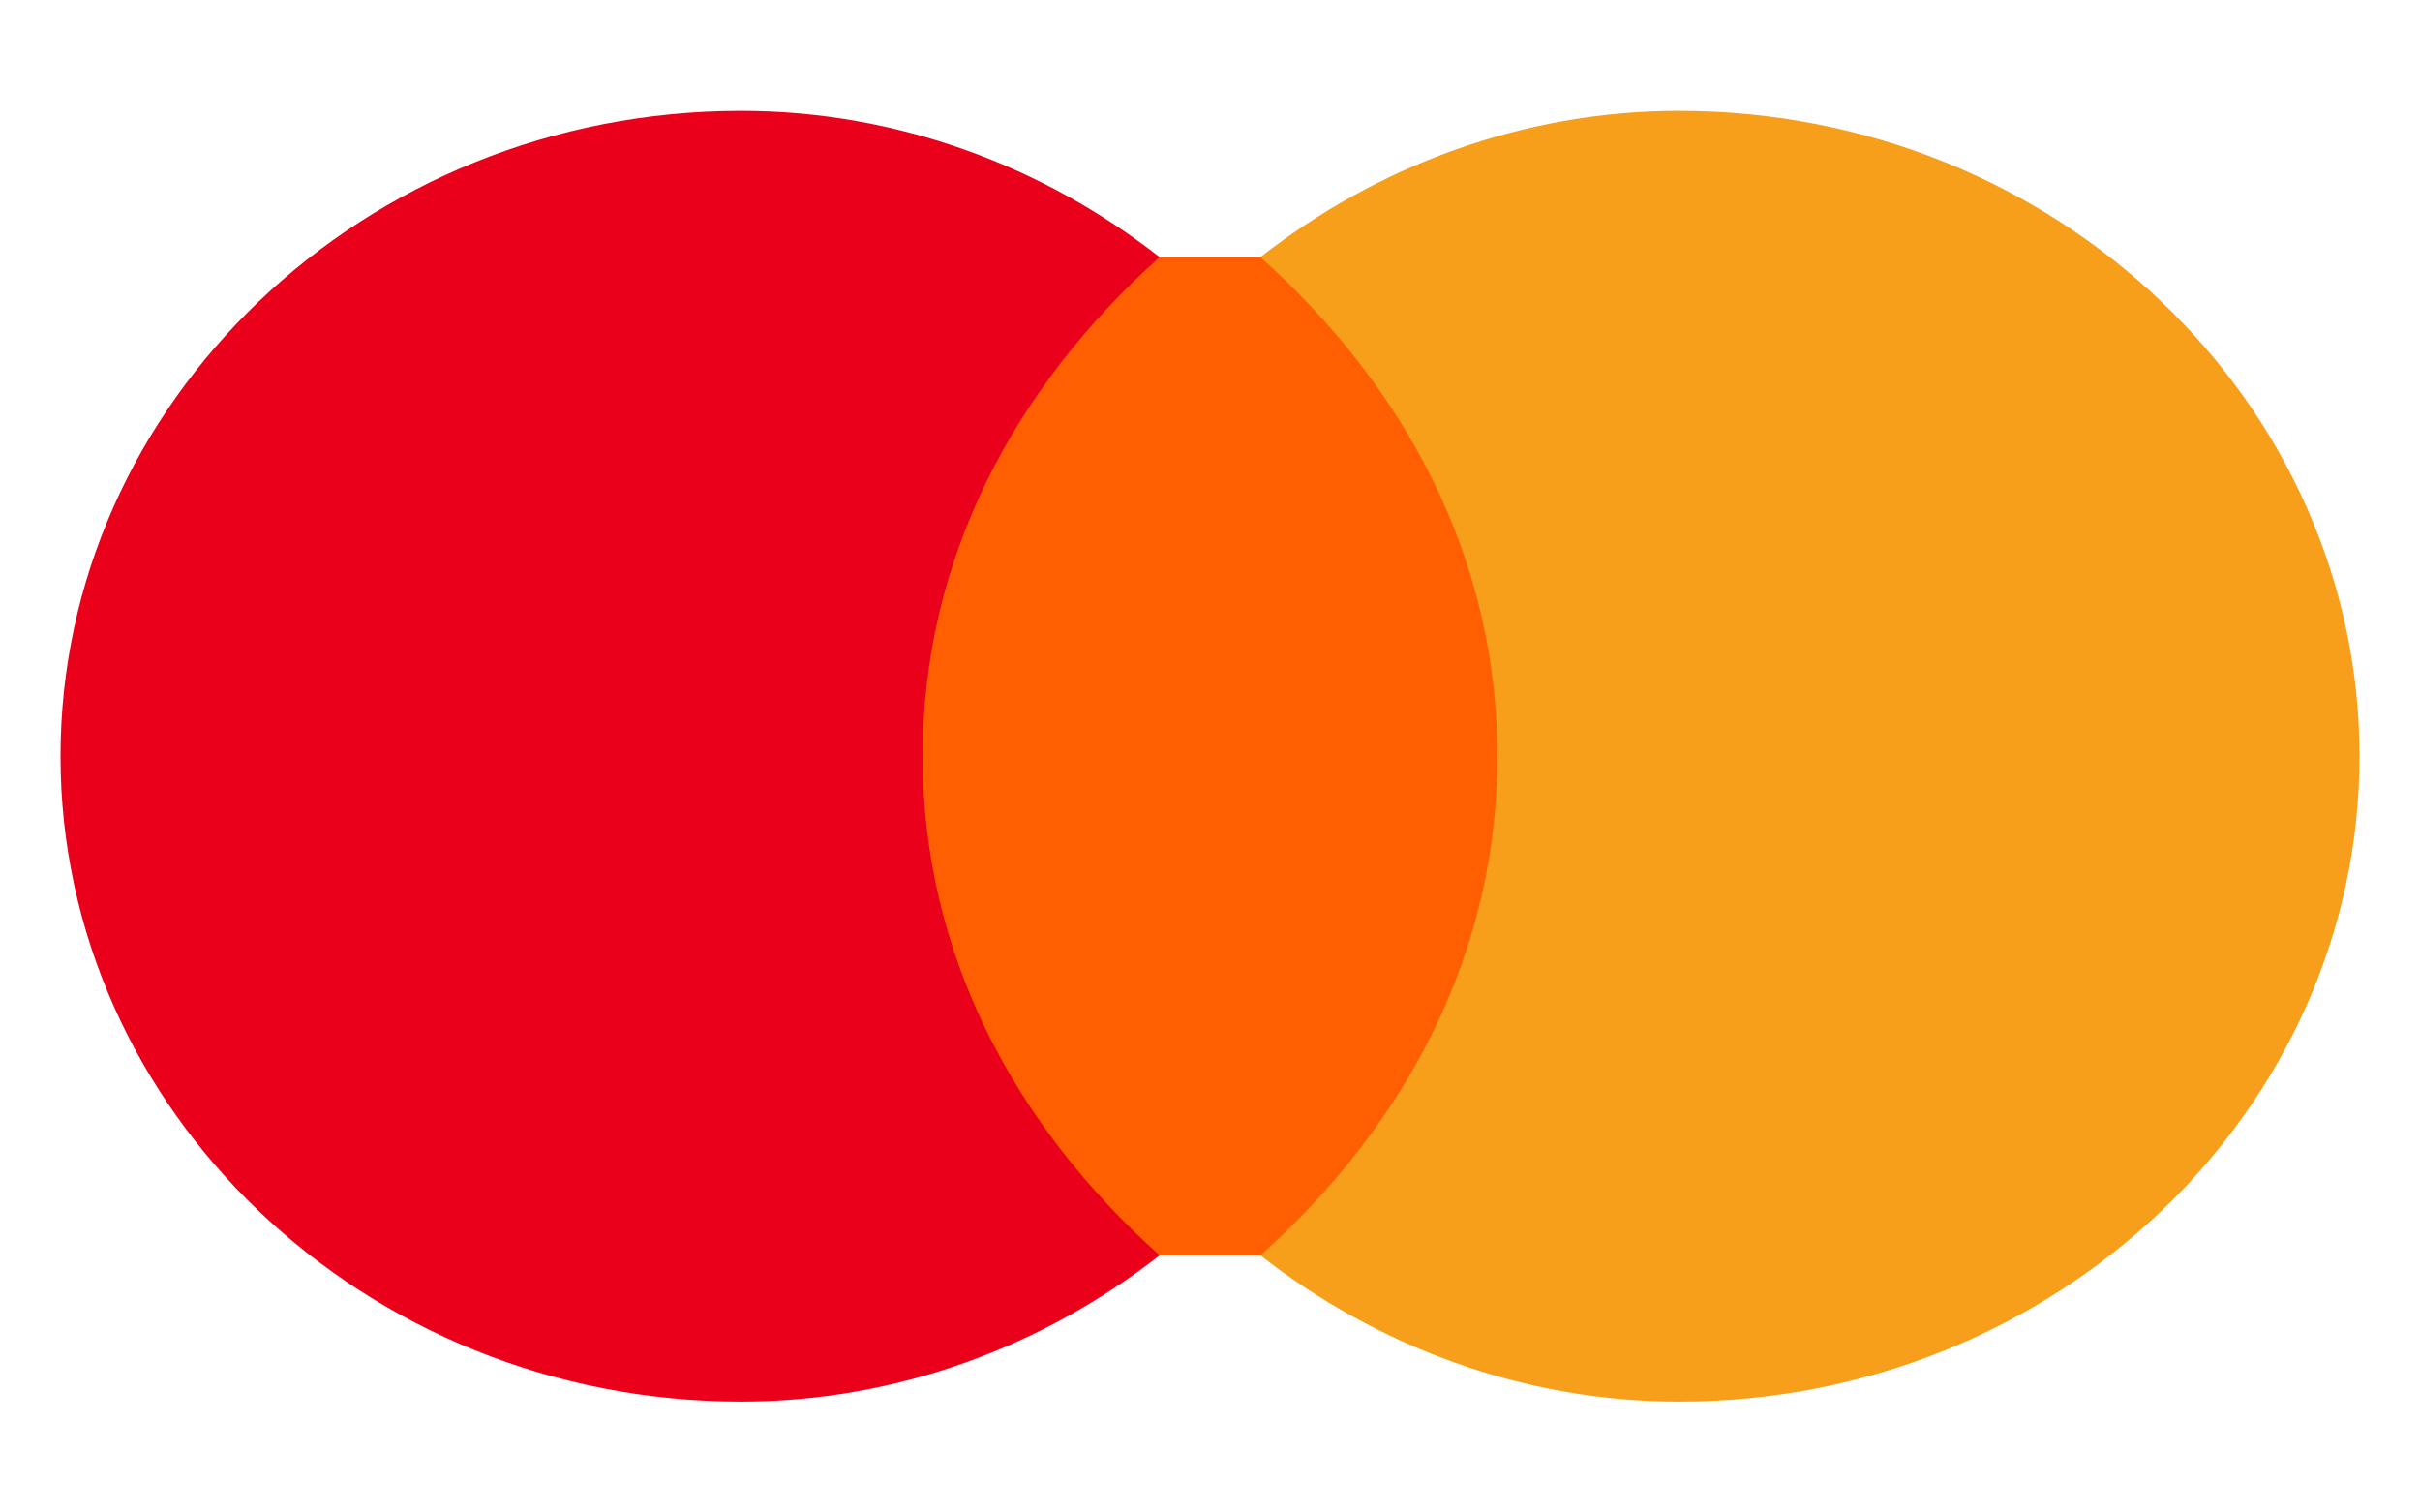
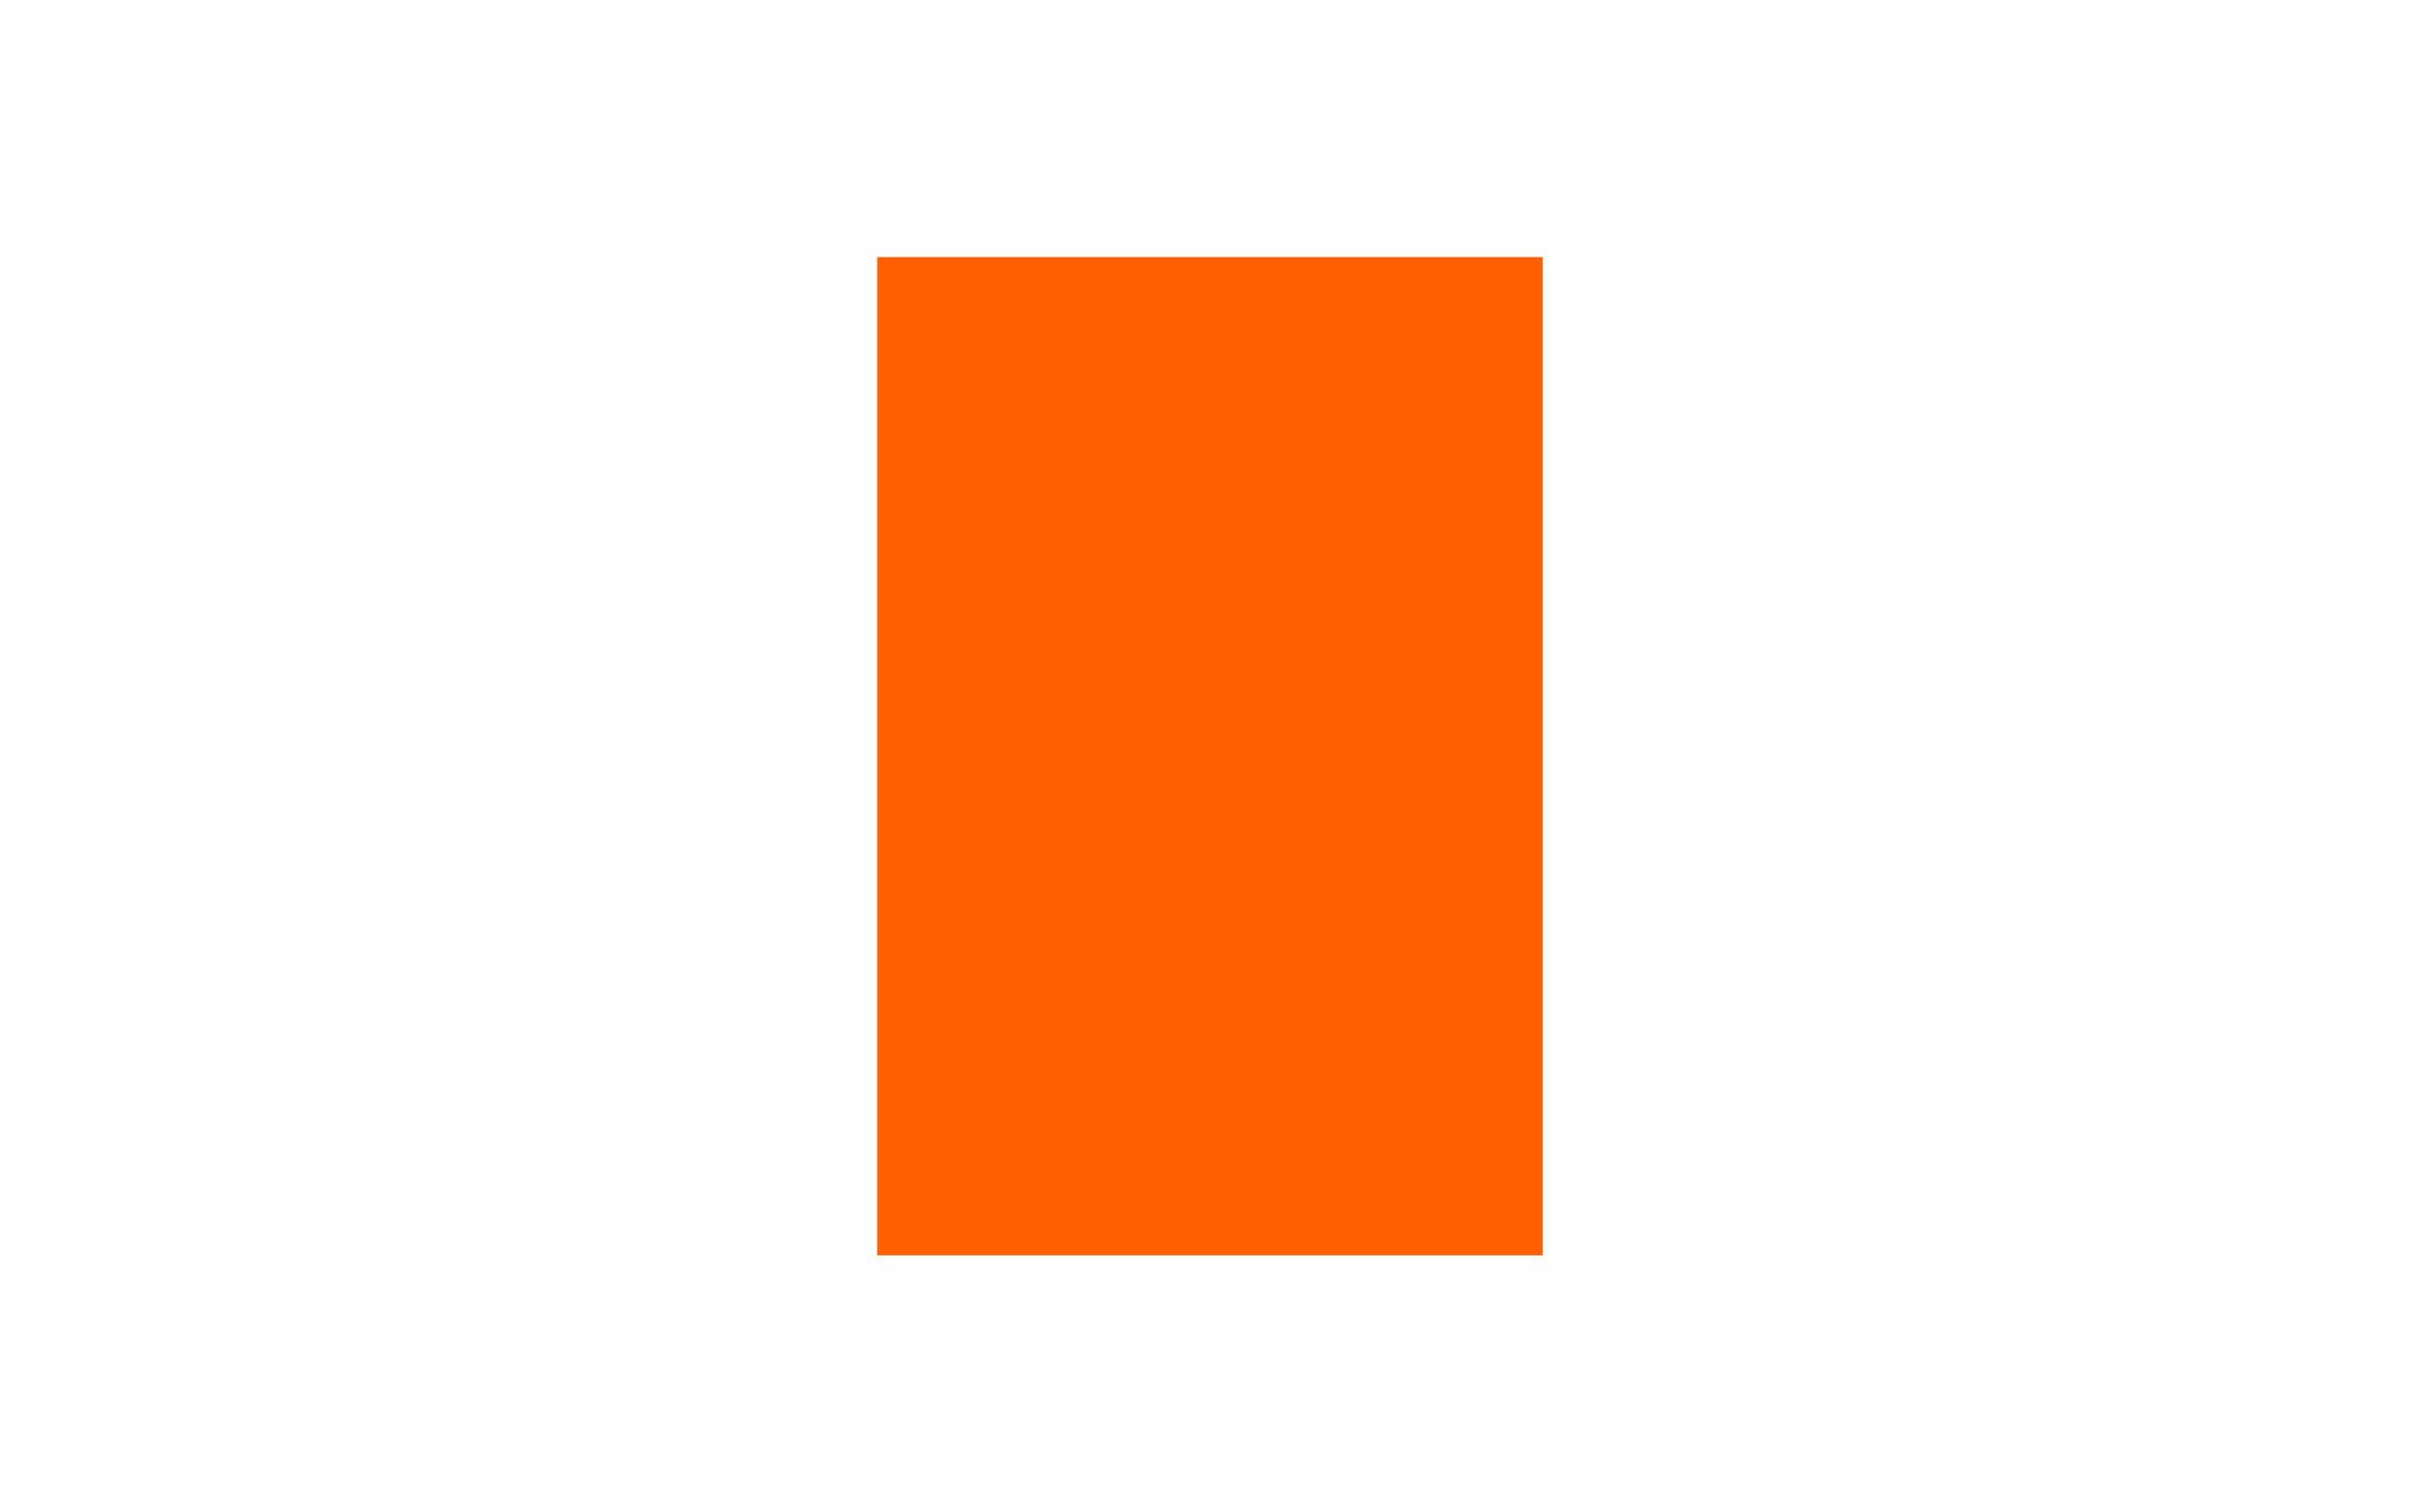
<svg xmlns="http://www.w3.org/2000/svg" width="48" height="30" viewBox="0 0 48 30" fill="none">
  <path d="M17.4 24.9H30.6V5.1H17.4V24.9Z" fill="#FF5F00" />
-   <path d="M18.3 15C18.3 11.1 20.1 7.7 23 5.1C20.7 3.3 17.8 2.2 14.7 2.2C7.2 2.2 1.2 8 1.2 15C1.2 22 7.2 27.8 14.7 27.8C17.8 27.8 20.7 26.7 23 24.9C20.1 22.3 18.3 18.9 18.3 15Z" fill="#EB001B" />
-   <path d="M46.8 15C46.8 22 40.8 27.8 33.3 27.8C30.2 27.8 27.3 26.7 25 24.9C27.9 22.3 29.7 18.9 29.7 15C29.7 11.1 27.9 7.7 25 5.1C27.3 3.3 30.2 2.2 33.3 2.2C40.8 2.2 46.8 8 46.8 15Z" fill="#F79E1B" />
</svg>